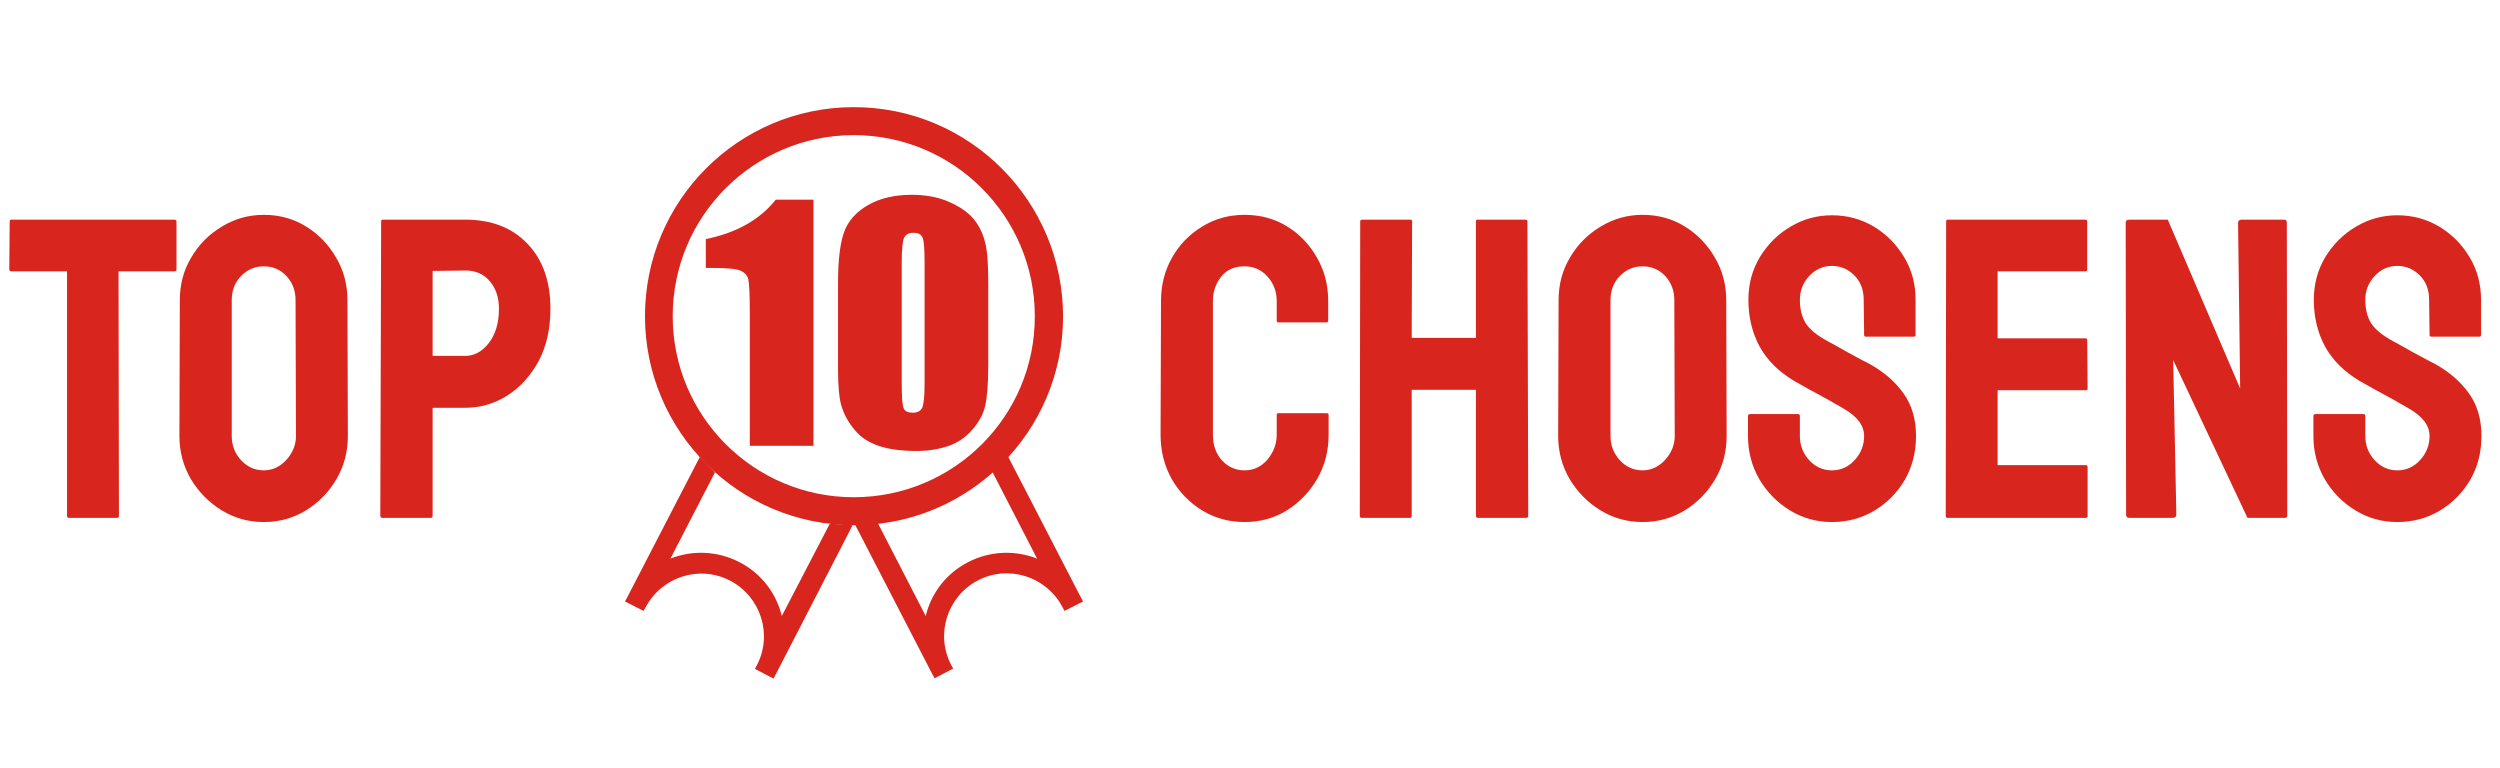
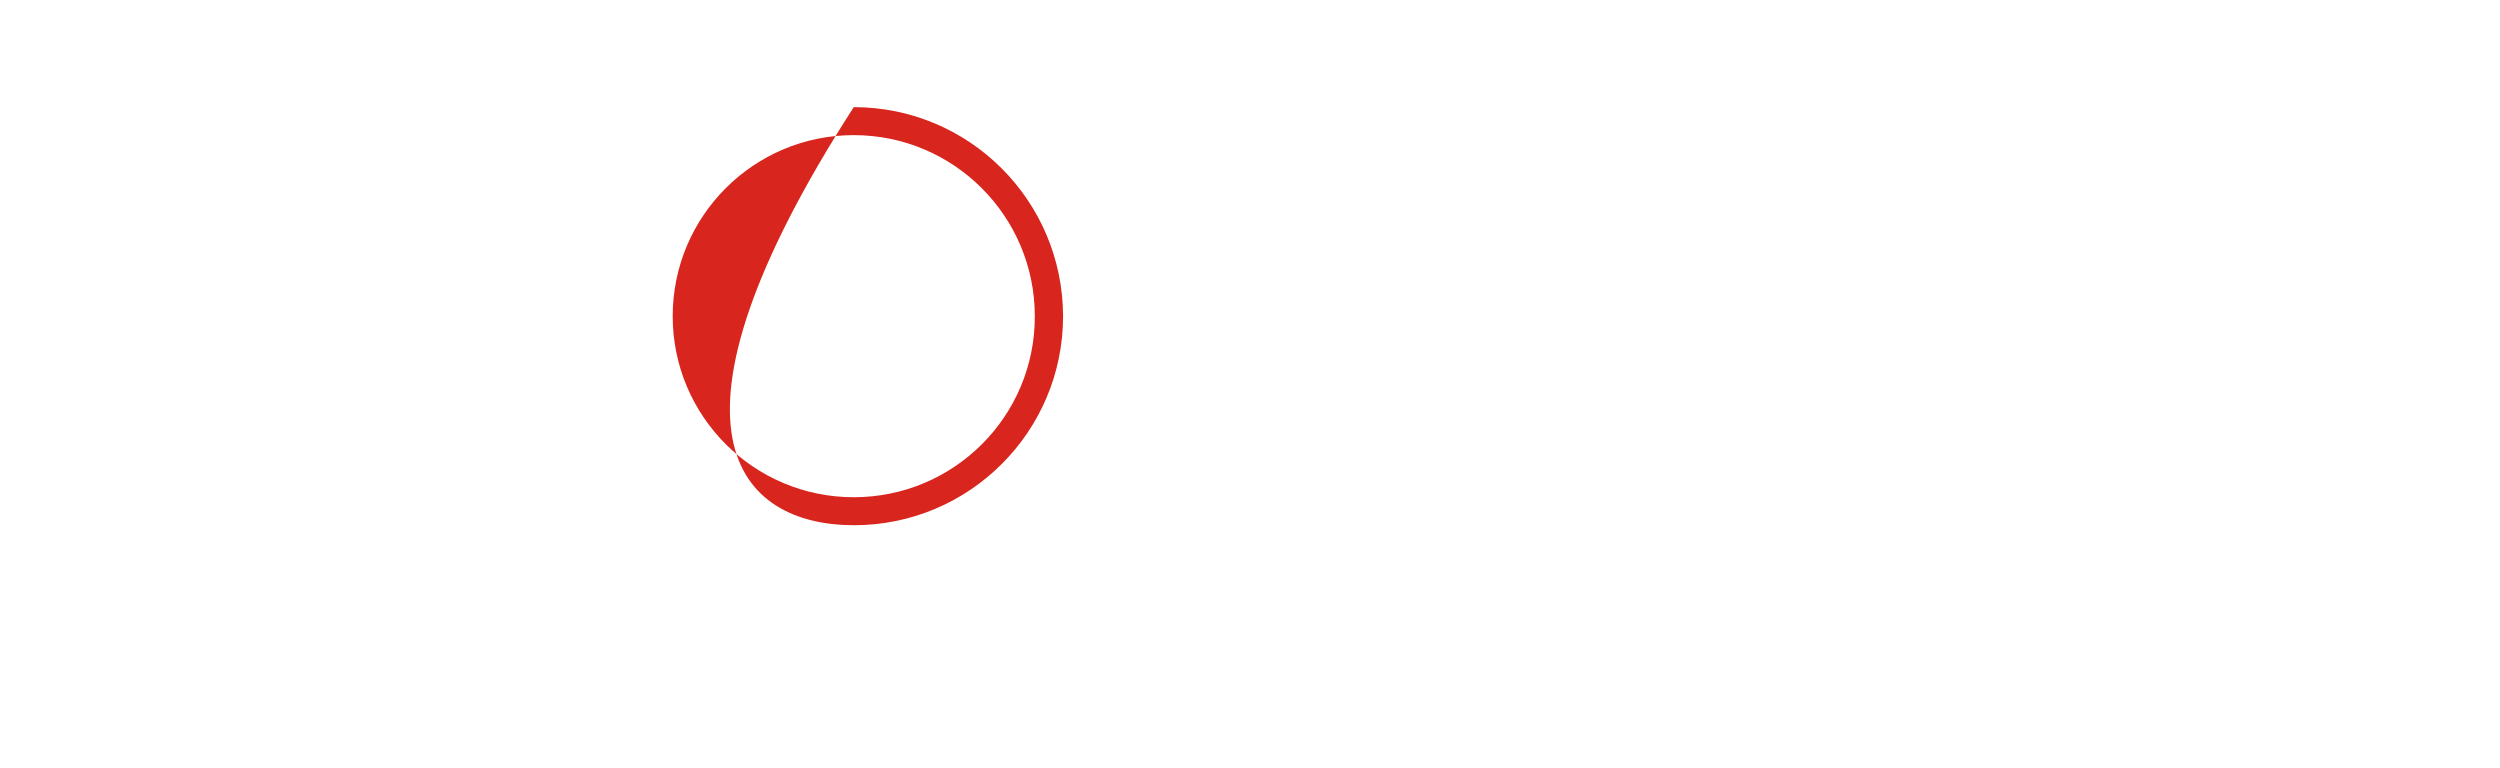
<svg xmlns="http://www.w3.org/2000/svg" width="140" height="43" viewBox="0 0 140 43" fill="none">
-   <path d="M69.691 29.234C68.824 29.234 68.031 29.016 67.312 28.578C66.602 28.141 66.035 27.555 65.613 26.82C65.199 26.078 64.992 25.254 64.992 24.348L65.016 16.859C65.016 15.969 65.219 15.164 65.625 14.445C66.031 13.719 66.59 13.137 67.301 12.699C68.019 12.254 68.816 12.031 69.691 12.031C70.582 12.031 71.375 12.246 72.07 12.676C72.773 13.105 73.332 13.688 73.746 14.422C74.168 15.148 74.379 15.961 74.379 16.859V17.961C74.379 18.023 74.348 18.055 74.285 18.055H71.59C71.527 18.055 71.496 18.023 71.496 17.961V16.859C71.496 16.328 71.324 15.871 70.981 15.488C70.637 15.105 70.207 14.914 69.691 14.914C69.121 14.914 68.684 15.109 68.379 15.5C68.074 15.891 67.922 16.344 67.922 16.859V24.348C67.922 24.934 68.094 25.414 68.438 25.789C68.781 26.156 69.199 26.34 69.691 26.34C70.207 26.34 70.637 26.137 70.981 25.73C71.324 25.316 71.496 24.855 71.496 24.348V23.234C71.496 23.172 71.527 23.141 71.59 23.141H74.309C74.371 23.141 74.402 23.172 74.402 23.234V24.348C74.402 25.246 74.191 26.066 73.769 26.809C73.34 27.543 72.773 28.133 72.07 28.578C71.367 29.016 70.574 29.234 69.691 29.234ZM78.961 29H76.242C76.18 29 76.148 28.961 76.148 28.883L76.172 12.395C76.172 12.332 76.211 12.301 76.289 12.301H78.961C79.039 12.301 79.078 12.332 79.078 12.395L79.055 18.922H82.652V12.395C82.652 12.332 82.684 12.301 82.746 12.301H85.418C85.496 12.301 85.535 12.332 85.535 12.395L85.582 28.883C85.582 28.961 85.543 29 85.465 29H82.769C82.691 29 82.652 28.961 82.652 28.883V21.828H79.055V28.883C79.055 28.961 79.023 29 78.961 29ZM91.981 29.234C91.129 29.234 90.344 29.016 89.625 28.578C88.914 28.141 88.34 27.559 87.902 26.832C87.473 26.098 87.258 25.293 87.258 24.418L87.281 16.812C87.281 15.922 87.496 15.121 87.926 14.41C88.348 13.691 88.918 13.117 89.637 12.688C90.356 12.25 91.137 12.031 91.981 12.031C92.856 12.031 93.641 12.246 94.336 12.676C95.039 13.105 95.602 13.684 96.023 14.41C96.453 15.129 96.668 15.93 96.668 16.812L96.691 24.418C96.691 25.293 96.481 26.094 96.059 26.82C95.629 27.555 95.059 28.141 94.348 28.578C93.637 29.016 92.848 29.234 91.981 29.234ZM91.981 26.34C92.465 26.34 92.887 26.145 93.246 25.754C93.606 25.355 93.785 24.91 93.785 24.418L93.762 16.812C93.762 16.281 93.594 15.832 93.258 15.465C92.922 15.098 92.496 14.914 91.981 14.914C91.488 14.914 91.066 15.094 90.715 15.453C90.363 15.812 90.188 16.266 90.188 16.812V24.418C90.188 24.941 90.363 25.395 90.715 25.777C91.066 26.152 91.488 26.34 91.981 26.34ZM102.586 29.234C101.734 29.234 100.949 29.016 100.23 28.578C99.519 28.141 98.949 27.559 98.519 26.832C98.098 26.098 97.887 25.293 97.887 24.418V23.316C97.887 23.23 97.926 23.188 98.004 23.188H100.699C100.762 23.188 100.793 23.23 100.793 23.316V24.418C100.793 24.941 100.969 25.395 101.32 25.777C101.672 26.152 102.094 26.34 102.586 26.34C103.086 26.34 103.512 26.148 103.863 25.766C104.215 25.375 104.391 24.926 104.391 24.418C104.391 23.832 104.008 23.32 103.242 22.883C103.117 22.805 102.953 22.711 102.75 22.602C102.555 22.484 102.32 22.352 102.047 22.203C101.773 22.055 101.508 21.91 101.25 21.77C100.992 21.621 100.742 21.48 100.5 21.348C99.625 20.832 98.973 20.188 98.543 19.414C98.121 18.633 97.91 17.758 97.91 16.789C97.91 15.898 98.129 15.094 98.566 14.375C99.004 13.664 99.574 13.102 100.277 12.688C100.988 12.266 101.758 12.055 102.586 12.055C103.438 12.055 104.219 12.266 104.93 12.688C105.641 13.117 106.207 13.688 106.629 14.398C107.059 15.109 107.273 15.906 107.273 16.789V18.758C107.273 18.82 107.242 18.852 107.18 18.852H104.484C104.422 18.852 104.391 18.82 104.391 18.758L104.367 16.789C104.367 16.227 104.191 15.77 103.84 15.418C103.488 15.066 103.07 14.891 102.586 14.891C102.094 14.891 101.672 15.078 101.32 15.453C100.969 15.828 100.793 16.273 100.793 16.789C100.793 17.312 100.902 17.75 101.121 18.102C101.348 18.453 101.758 18.789 102.352 19.109C102.414 19.141 102.559 19.219 102.785 19.344C103.012 19.469 103.262 19.609 103.535 19.766C103.816 19.914 104.07 20.051 104.297 20.176C104.523 20.293 104.66 20.363 104.707 20.387C105.504 20.832 106.133 21.379 106.594 22.027C107.062 22.676 107.297 23.473 107.297 24.418C107.297 25.332 107.086 26.152 106.664 26.879C106.234 27.605 105.664 28.18 104.953 28.602C104.242 29.023 103.453 29.234 102.586 29.234ZM116.812 29H109.055C108.992 29 108.961 28.961 108.961 28.883L108.984 12.395C108.984 12.332 109.016 12.301 109.078 12.301H116.789C116.852 12.301 116.883 12.34 116.883 12.418V15.102C116.883 15.164 116.852 15.195 116.789 15.195H111.867V18.945H116.789C116.852 18.945 116.883 18.977 116.883 19.039L116.906 21.758C116.906 21.82 116.875 21.852 116.812 21.852H111.867V26.047H116.812C116.875 26.047 116.906 26.086 116.906 26.164V28.906C116.906 28.969 116.875 29 116.812 29ZM121.652 29H119.25C119.125 29 119.062 28.945 119.062 28.836L119.039 12.488C119.039 12.363 119.102 12.301 119.227 12.301H121.395L125.449 21.758L125.332 12.488C125.332 12.363 125.402 12.301 125.543 12.301H127.922C128.016 12.301 128.062 12.363 128.062 12.488L128.086 28.859C128.086 28.953 128.047 29 127.969 29H125.859L121.699 20.164L121.875 28.812C121.875 28.938 121.801 29 121.652 29ZM134.25 29.234C133.398 29.234 132.613 29.016 131.895 28.578C131.184 28.141 130.613 27.559 130.184 26.832C129.762 26.098 129.551 25.293 129.551 24.418V23.316C129.551 23.23 129.59 23.188 129.668 23.188H132.363C132.426 23.188 132.457 23.23 132.457 23.316V24.418C132.457 24.941 132.633 25.395 132.984 25.777C133.336 26.152 133.758 26.34 134.25 26.34C134.75 26.34 135.176 26.148 135.527 25.766C135.879 25.375 136.055 24.926 136.055 24.418C136.055 23.832 135.672 23.32 134.906 22.883C134.781 22.805 134.617 22.711 134.414 22.602C134.219 22.484 133.984 22.352 133.711 22.203C133.438 22.055 133.172 21.91 132.914 21.77C132.656 21.621 132.406 21.48 132.164 21.348C131.289 20.832 130.637 20.188 130.207 19.414C129.785 18.633 129.574 17.758 129.574 16.789C129.574 15.898 129.793 15.094 130.23 14.375C130.668 13.664 131.238 13.102 131.941 12.688C132.652 12.266 133.422 12.055 134.25 12.055C135.102 12.055 135.883 12.266 136.594 12.688C137.305 13.117 137.871 13.688 138.293 14.398C138.723 15.109 138.938 15.906 138.938 16.789V18.758C138.938 18.82 138.906 18.852 138.844 18.852H136.148C136.086 18.852 136.055 18.82 136.055 18.758L136.031 16.789C136.031 16.227 135.855 15.77 135.504 15.418C135.152 15.066 134.734 14.891 134.25 14.891C133.758 14.891 133.336 15.078 132.984 15.453C132.633 15.828 132.457 16.273 132.457 16.789C132.457 17.312 132.566 17.75 132.785 18.102C133.012 18.453 133.422 18.789 134.016 19.109C134.078 19.141 134.223 19.219 134.449 19.344C134.676 19.469 134.926 19.609 135.199 19.766C135.48 19.914 135.734 20.051 135.961 20.176C136.188 20.293 136.324 20.363 136.371 20.387C137.168 20.832 137.797 21.379 138.258 22.027C138.727 22.676 138.961 23.473 138.961 24.418C138.961 25.332 138.75 26.152 138.328 26.879C137.898 27.605 137.328 28.18 136.617 28.602C135.906 29.023 135.117 29.234 134.25 29.234Z" fill="#D8251D" />
-   <path d="M6.566 29H3.859C3.789 29 3.754 28.961 3.754 28.883V15.195H0.637C0.559 15.195 0.52 15.156 0.52 15.078L0.543 12.395C0.543 12.332 0.574 12.301 0.637 12.301H9.754C9.84 12.301 9.883 12.332 9.883 12.395V15.078C9.883 15.156 9.852 15.195 9.789 15.195H6.637L6.66 28.883C6.66 28.961 6.629 29 6.566 29ZM14.77 29.234C13.918 29.234 13.133 29.016 12.414 28.578C11.703 28.141 11.129 27.559 10.691 26.832C10.262 26.098 10.047 25.293 10.047 24.418L10.07 16.812C10.07 15.922 10.285 15.121 10.715 14.41C11.137 13.691 11.707 13.117 12.426 12.688C13.145 12.25 13.926 12.031 14.77 12.031C15.645 12.031 16.43 12.246 17.125 12.676C17.828 13.105 18.391 13.684 18.812 14.41C19.242 15.129 19.457 15.93 19.457 16.812L19.48 24.418C19.48 25.293 19.27 26.094 18.848 26.82C18.418 27.555 17.848 28.141 17.137 28.578C16.426 29.016 15.637 29.234 14.77 29.234ZM14.77 26.34C15.254 26.34 15.676 26.145 16.035 25.754C16.395 25.355 16.574 24.91 16.574 24.418L16.551 16.812C16.551 16.281 16.383 15.832 16.047 15.465C15.711 15.098 15.285 14.914 14.77 14.914C14.277 14.914 13.855 15.094 13.504 15.453C13.152 15.812 12.977 16.266 12.977 16.812V24.418C12.977 24.941 13.152 25.395 13.504 25.777C13.855 26.152 14.277 26.34 14.77 26.34ZM24.109 29H21.414C21.336 29 21.297 28.961 21.297 28.883L21.344 12.395C21.344 12.332 21.375 12.301 21.438 12.301H26.055C27.523 12.301 28.684 12.75 29.535 13.648C30.395 14.539 30.824 15.754 30.824 17.293C30.824 18.418 30.602 19.398 30.156 20.234C29.703 21.062 29.117 21.703 28.398 22.156C27.68 22.609 26.898 22.836 26.055 22.836H24.227V28.883C24.227 28.961 24.188 29 24.109 29ZM26.055 15.148L24.227 15.172V19.93H26.055C26.562 19.93 27.004 19.688 27.379 19.203C27.754 18.711 27.941 18.074 27.941 17.293C27.941 16.668 27.773 16.156 27.438 15.758C27.102 15.352 26.641 15.148 26.055 15.148Z" fill="#D8251D" />
-   <path d="M47.81 6C41.349 6 36.119 11.245 36.119 17.706C36.119 24.167 41.365 29.412 47.826 29.412C54.286 29.412 59.532 24.167 59.532 17.706C59.516 11.245 54.286 6 47.81 6ZM47.81 27.845C42.212 27.845 37.671 23.303 37.671 17.706C37.671 12.109 42.212 7.567 47.81 7.567C53.407 7.567 57.949 12.109 57.949 17.706C57.965 23.303 53.423 27.845 47.81 27.845Z" fill="#D8251D" />
-   <path d="M55.102 25.51L58.077 31.283C56.861 30.804 55.47 30.836 54.222 31.475C52.975 32.115 52.143 33.234 51.84 34.498L48.865 28.725L47.826 29.268L52.223 37.776L52.335 37.984L53.375 37.44L53.263 37.232C52.367 35.505 53.055 33.394 54.766 32.499C56.493 31.603 58.604 32.291 59.5 34.002L59.612 34.21L60.651 33.682L60.539 33.474L56.141 24.966L55.102 25.51ZM40.038 26.454L37.543 31.283C38.758 30.804 40.149 30.836 41.397 31.475C42.644 32.115 43.476 33.234 43.78 34.498L46.466 29.332L47.746 29.412L43.428 37.792L43.316 38L42.276 37.456L42.388 37.248C43.284 35.521 42.596 33.41 40.885 32.515C39.158 31.619 37.047 32.307 36.151 34.018L36.039 34.21L35 33.682L35.112 33.474L39.19 25.59L40.038 26.454ZM45.555 11.165V24.966H41.989V17.578C41.989 16.507 41.956 15.867 41.908 15.659C41.861 15.435 41.717 15.275 41.477 15.163C41.237 15.052 40.709 15.004 39.878 15.004H39.526V13.388C41.253 13.037 42.548 12.301 43.444 11.181H45.555V11.165ZM55.342 15.851V20.457C55.342 21.496 55.278 22.264 55.166 22.744C55.054 23.223 54.798 23.671 54.43 24.087C54.062 24.503 53.615 24.807 53.087 24.983C52.559 25.158 51.983 25.254 51.328 25.254C50.48 25.254 49.761 25.158 49.201 24.966C48.641 24.775 48.193 24.487 47.858 24.071C47.522 23.671 47.282 23.239 47.138 22.792C46.994 22.344 46.93 21.64 46.93 20.665V15.851C46.93 14.588 47.042 13.628 47.266 13.005C47.49 12.381 47.938 11.869 48.609 11.485C49.281 11.101 50.096 10.909 51.056 10.909C51.84 10.909 52.543 11.037 53.151 11.309C53.775 11.581 54.222 11.901 54.542 12.285C54.846 12.669 55.054 13.101 55.166 13.58C55.294 14.044 55.342 14.796 55.342 15.851ZM51.776 14.684C51.776 13.948 51.744 13.484 51.664 13.308C51.584 13.116 51.424 13.037 51.152 13.037C50.88 13.037 50.72 13.132 50.624 13.324C50.544 13.516 50.496 13.98 50.496 14.684V21.416C50.496 22.216 50.528 22.696 50.608 22.872C50.688 23.047 50.864 23.111 51.12 23.111C51.392 23.111 51.552 23.015 51.648 22.824C51.728 22.632 51.776 22.2 51.776 21.512V14.684Z" fill="#D8251D" />
+   <path d="M47.81 6C36.119 24.167 41.365 29.412 47.826 29.412C54.286 29.412 59.532 24.167 59.532 17.706C59.516 11.245 54.286 6 47.81 6ZM47.81 27.845C42.212 27.845 37.671 23.303 37.671 17.706C37.671 12.109 42.212 7.567 47.81 7.567C53.407 7.567 57.949 12.109 57.949 17.706C57.965 23.303 53.423 27.845 47.81 27.845Z" fill="#D8251D" />
</svg>